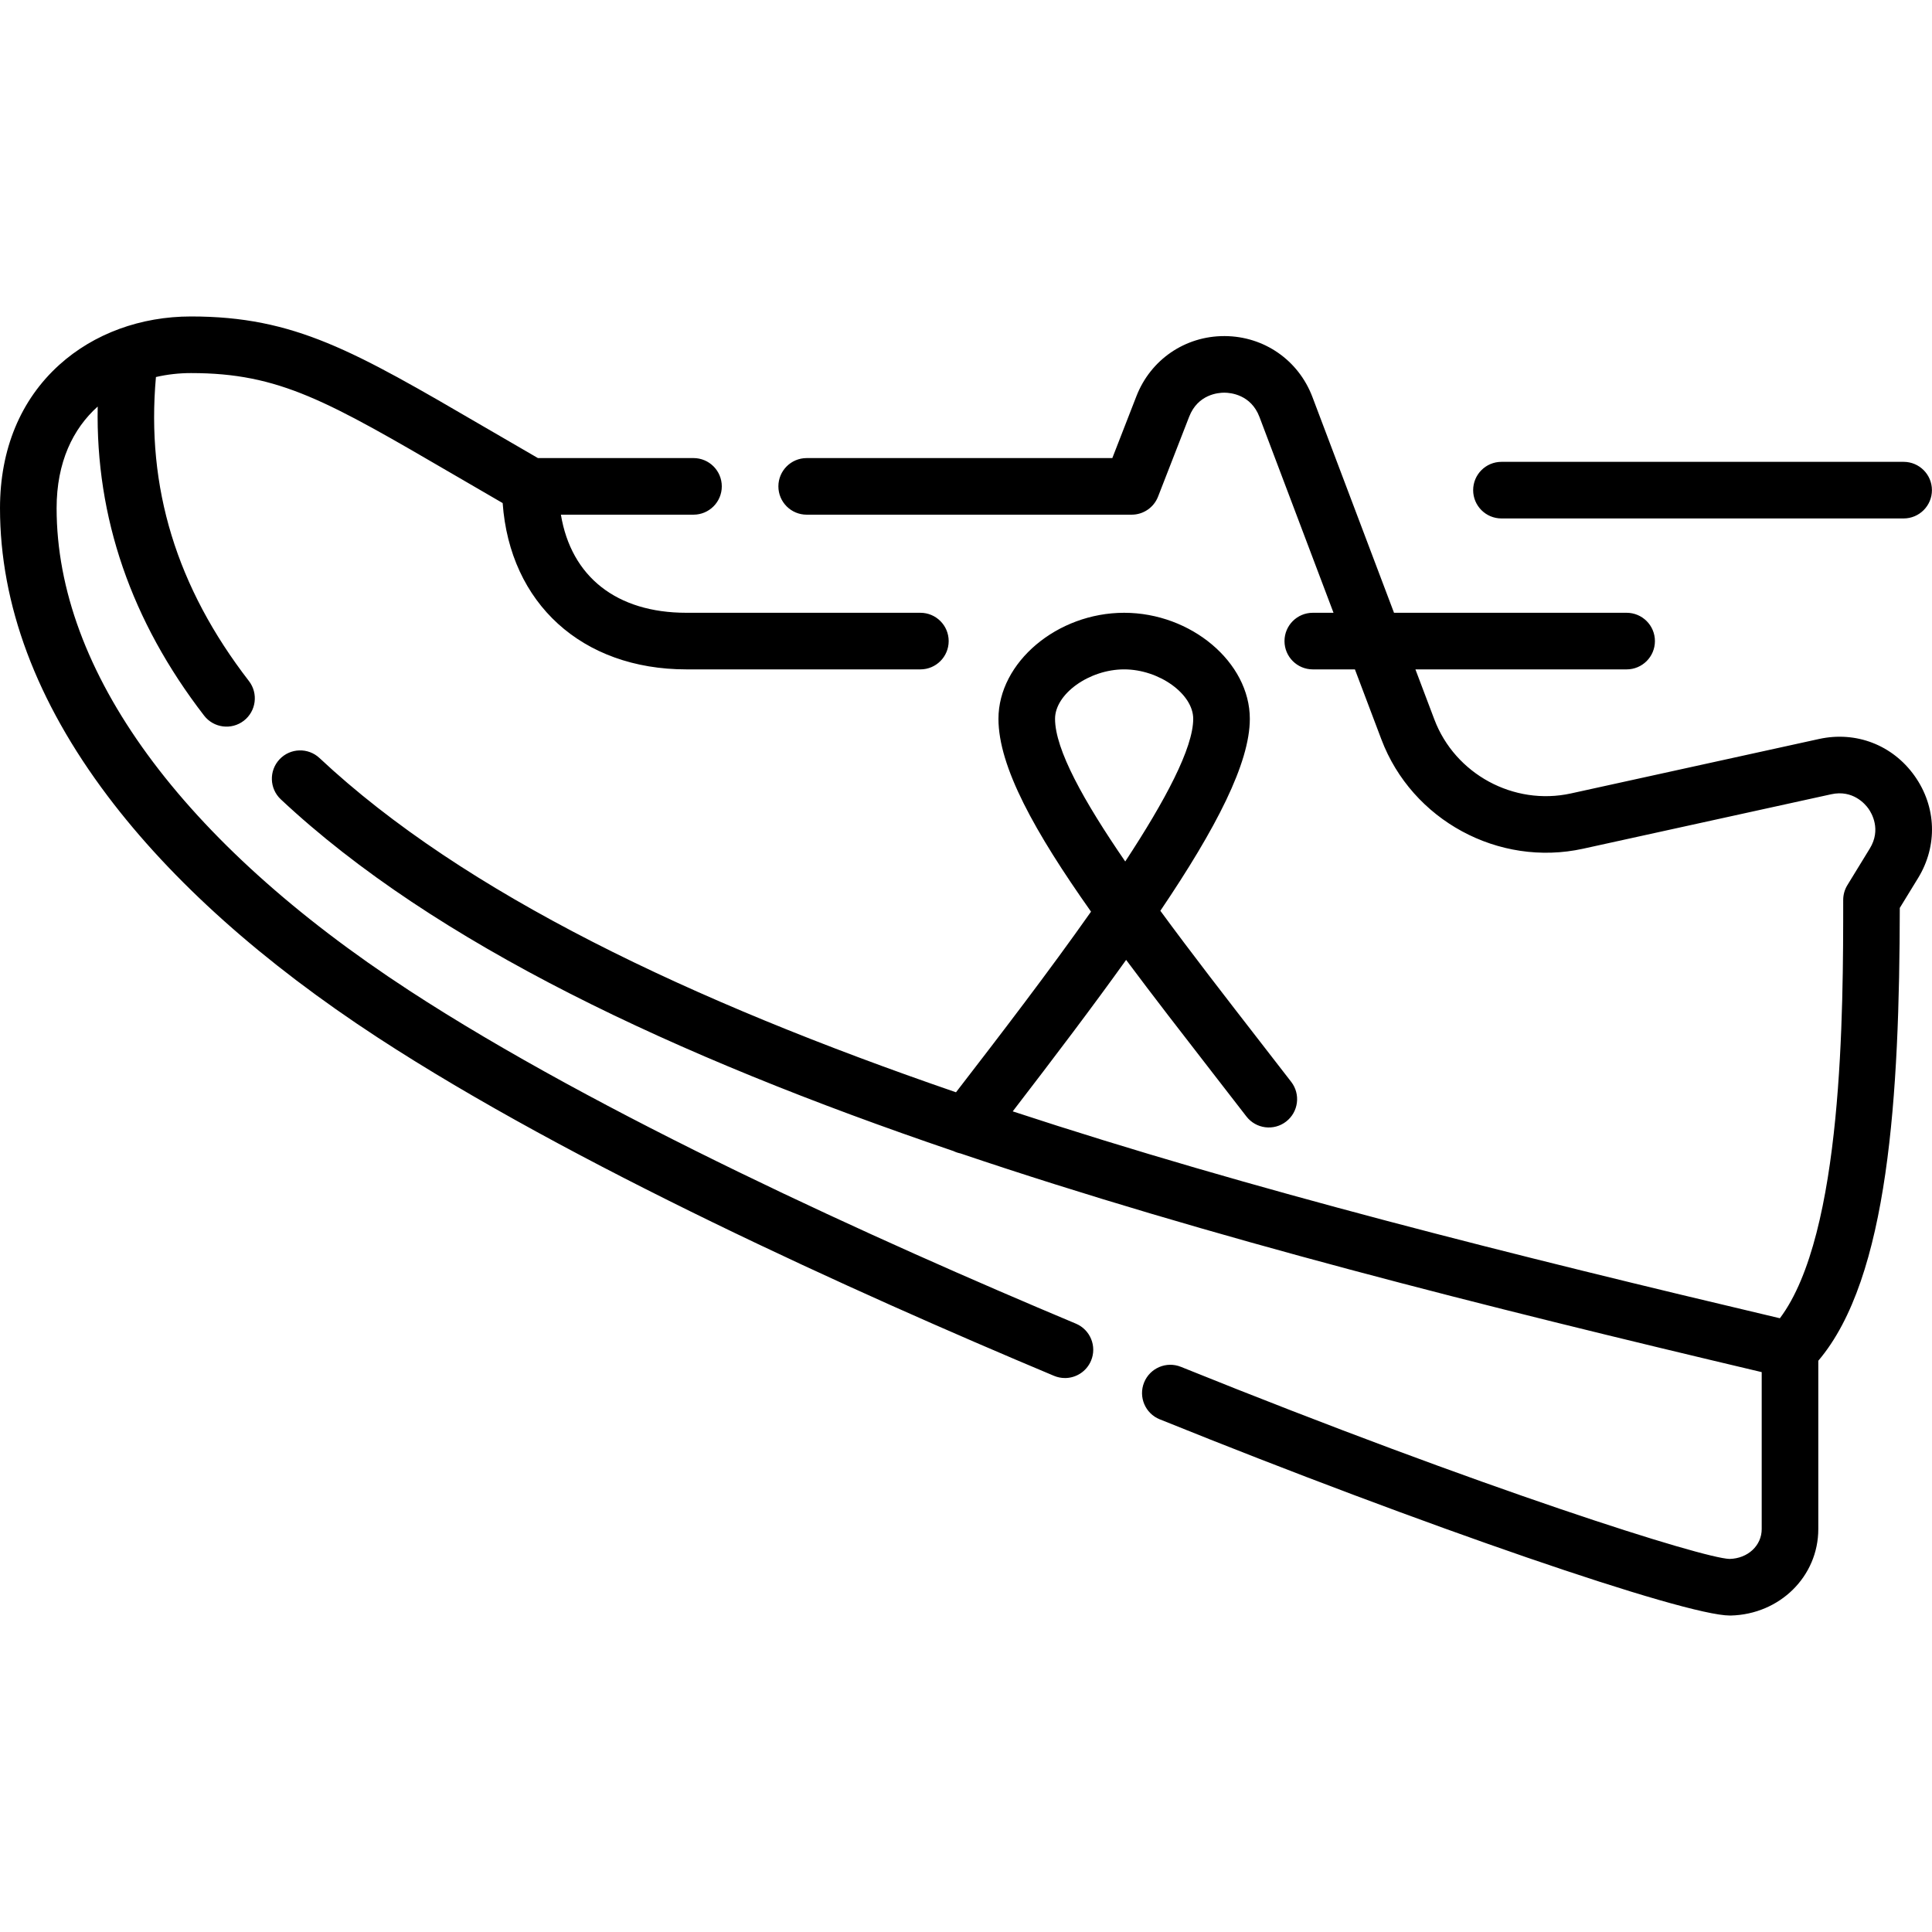
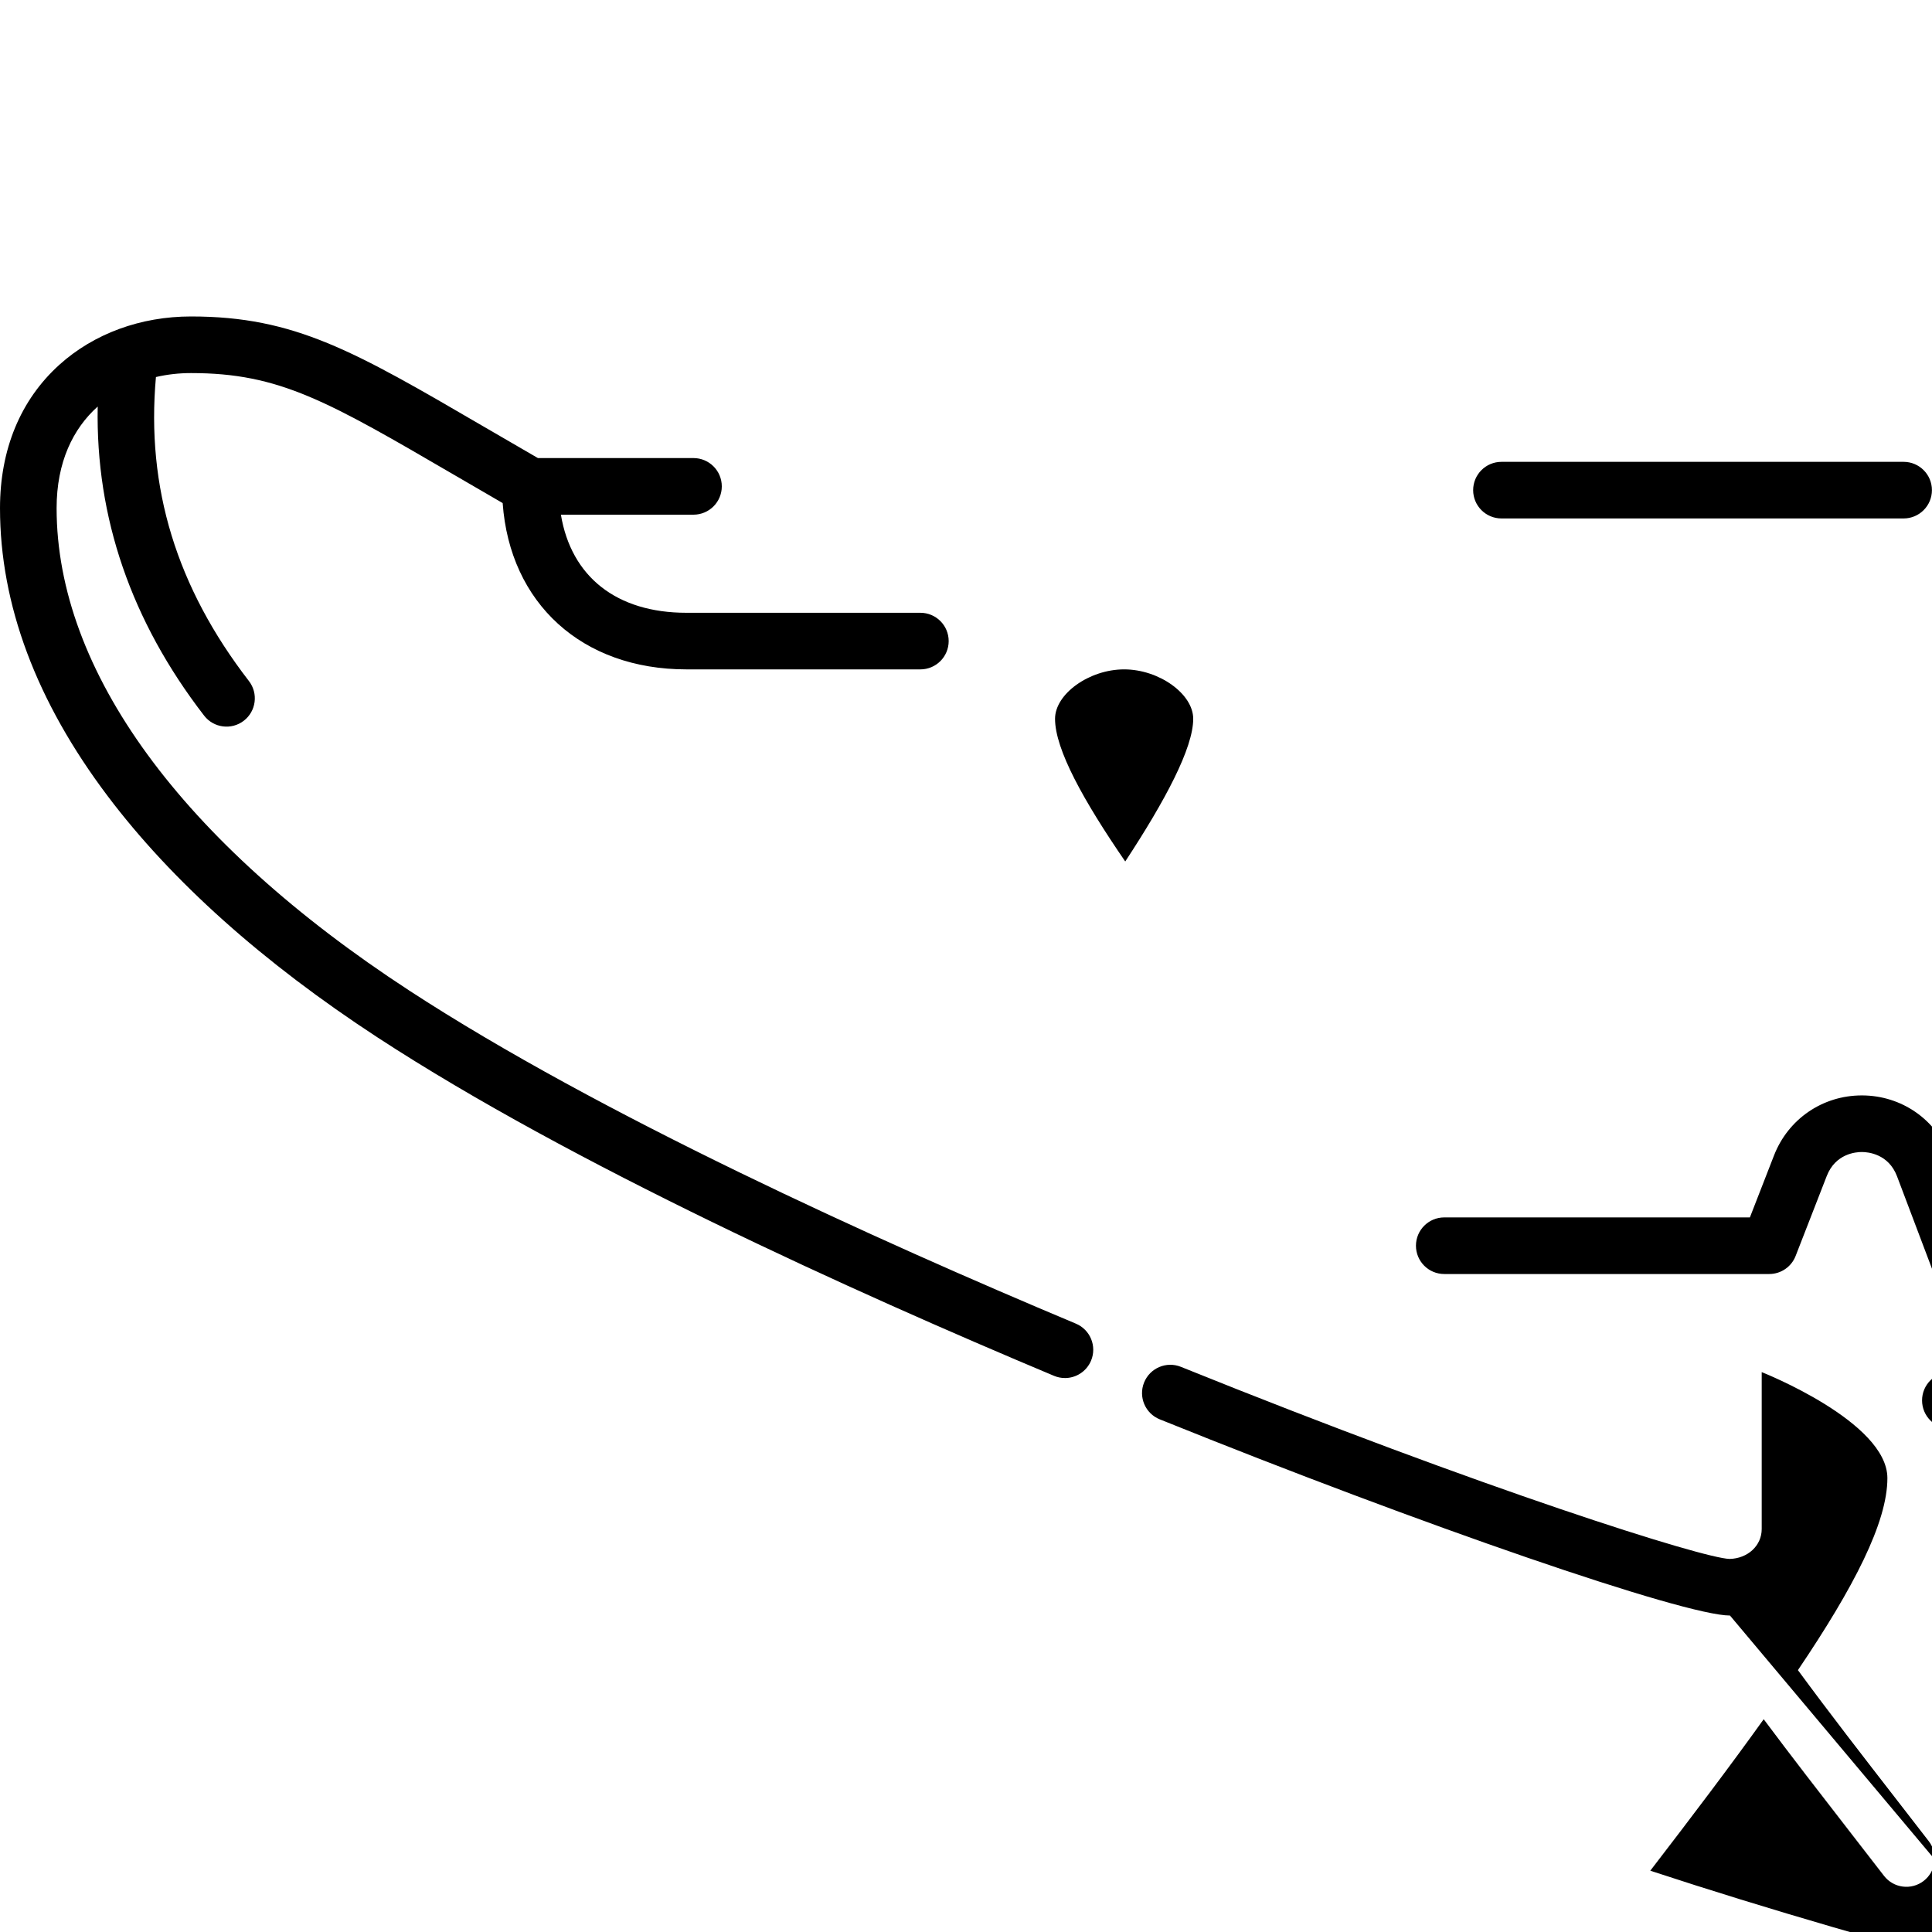
<svg xmlns="http://www.w3.org/2000/svg" id="Capa_1" enable-background="new 0 0 512.019 512.019" height="512" viewBox="0 0 512.019 512.019" width="512">
  <g>
    <g>
-       <path d="m458.477 428.149c-12.114.001-81.022-23.699-151.123-51.997-3.841-1.55-5.697-5.921-4.147-9.762 1.552-3.84 5.921-5.7 9.763-4.147 80.828 32.628 138.457 50.744 145.412 50.907 4.824-.117 8.507-3.524 8.507-7.926v-41.584c-73.243-17.316-146.853-35.81-212.365-57.961-.623-.125-1.235-.33-1.821-.617-74.001-25.156-137.524-55.03-178.281-93.217-3.022-2.832-3.177-7.578-.345-10.601 2.829-3.021 7.575-3.178 10.601-.345 38.306 35.89 98.328 64.384 168.681 88.579 11.62-15.054 24.63-32.019 35.786-47.87-14.902-21.086-24.534-38.383-24.534-51.107 0-14.97 15.564-28.101 33.309-28.101s33.309 13.131 33.309 28.101c0 11.715-8.867 28.902-23.711 50.877 8.138 11.098 17.282 22.891 26.322 34.548 2.756 3.555 5.548 7.155 8.357 10.792 2.532 3.278 1.928 7.988-1.351 10.521-3.276 2.531-7.987 1.929-10.521-1.351-2.804-3.629-5.589-7.222-8.341-10.77-8.422-10.862-16.382-21.125-23.537-30.727-8.722 12.189-18.867 25.598-30.053 40.144 62.993 20.722 133.328 38.3 203.312 54.831 16.781-22.315 16.78-81.638 16.78-110.865 0-1.383.382-2.739 1.104-3.917l5.948-9.71c3.073-5.017.497-9.36-.365-10.571-.863-1.212-4.132-5.069-9.868-3.806l-65.753 14.43c-22.368 4.911-45.351-7.543-53.453-28.967l-7.018-18.56h-11.163c-4.143 0-7.5-3.358-7.5-7.5s3.357-7.5 7.5-7.5h5.491l-19.619-51.883c-2.25-5.953-7.675-6.441-9.284-6.449-1.621-.014-7.038.426-9.347 6.358l-8.252 21.195c-1.122 2.881-3.897 4.779-6.989 4.779h-86.129c-4.143 0-7.5-3.358-7.5-7.5s3.357-7.5 7.5-7.5h81.001l6.391-16.416c3.769-9.68 12.895-15.916 23.272-15.916h.126c10.431.051 19.554 6.388 23.242 16.144l21.624 57.188h61.646c4.143 0 7.5 3.358 7.5 7.5s-3.357 7.5-7.5 7.5h-55.974l5.013 13.254c5.487 14.513 21.06 22.95 36.207 19.621l65.752-14.43c9.792-2.149 19.49 1.59 25.304 9.758 5.815 8.169 6.174 18.555.937 27.105l-4.846 7.91c-.076 49.682-2.94 98.083-21.595 120.006v44.601c0 12.541-10.193 22.61-23.207 22.923-.067 0-.136.001-.205.001zm-160.56-250.75c-9.24 0-18.309 6.489-18.309 13.101 0 8.117 7.564 21.737 18.602 37.811 10.64-16.203 18.016-30.084 18.016-37.811 0-6.612-9.069-13.101-18.309-13.101zm-15.691 187.808c-.968 0-1.95-.188-2.897-.585-53.433-22.41-127.892-56.148-179.175-89.618-30.484-19.897-54.579-41.438-71.615-64.025-18.937-25.108-28.539-50.783-28.539-76.31 0-15.567 5.438-28.704 15.727-37.993 9.147-8.258 21.544-12.807 34.904-12.807 27.487 0 43.146 9.127 77.457 29.125 4.458 2.599 9.26 5.397 14.475 8.404h41.226c4.143 0 7.5 3.358 7.5 7.5s-3.357 7.5-7.5 7.5h-35.139c2.725 16.427 14.73 26 33.268 26h62c4.143 0 7.5 3.358 7.5 7.5s-3.357 7.5-7.5 7.5h-62c-27.714 0-46.804-17.526-48.703-44.077-4.525-2.615-8.736-5.069-12.68-7.368-33.816-19.708-46.469-27.083-69.904-27.083-3.131 0-6.265.345-9.306 1.048-2.629 29.309 5.455 55.708 24.644 80.567 2.53 3.279 1.924 7.989-1.354 10.52-3.279 2.53-7.988 1.926-10.521-1.354-19.315-25.025-28.771-52.523-28.202-81.913-6.539 5.862-10.892 14.735-10.892 26.931 0 43.105 33.153 88.482 93.353 127.772 50.339 32.855 123.917 66.178 176.776 88.347 3.82 1.602 5.618 5.998 4.016 9.817-1.205 2.873-3.989 4.602-6.919 4.602zm222.274-227.808h-106.583c-4.143 0-7.5-3.358-7.5-7.5s3.357-7.5 7.5-7.5h106.583c4.143 0 7.5 3.358 7.5 7.5s-3.357 7.5-7.5 7.5z" />
+       <path d="m458.477 428.149c-12.114.001-81.022-23.699-151.123-51.997-3.841-1.55-5.697-5.921-4.147-9.762 1.552-3.84 5.921-5.7 9.763-4.147 80.828 32.628 138.457 50.744 145.412 50.907 4.824-.117 8.507-3.524 8.507-7.926v-41.584s33.309 13.131 33.309 28.101c0 11.715-8.867 28.902-23.711 50.877 8.138 11.098 17.282 22.891 26.322 34.548 2.756 3.555 5.548 7.155 8.357 10.792 2.532 3.278 1.928 7.988-1.351 10.521-3.276 2.531-7.987 1.929-10.521-1.351-2.804-3.629-5.589-7.222-8.341-10.77-8.422-10.862-16.382-21.125-23.537-30.727-8.722 12.189-18.867 25.598-30.053 40.144 62.993 20.722 133.328 38.3 203.312 54.831 16.781-22.315 16.78-81.638 16.78-110.865 0-1.383.382-2.739 1.104-3.917l5.948-9.71c3.073-5.017.497-9.36-.365-10.571-.863-1.212-4.132-5.069-9.868-3.806l-65.753 14.43c-22.368 4.911-45.351-7.543-53.453-28.967l-7.018-18.56h-11.163c-4.143 0-7.5-3.358-7.5-7.5s3.357-7.5 7.5-7.5h5.491l-19.619-51.883c-2.25-5.953-7.675-6.441-9.284-6.449-1.621-.014-7.038.426-9.347 6.358l-8.252 21.195c-1.122 2.881-3.897 4.779-6.989 4.779h-86.129c-4.143 0-7.5-3.358-7.5-7.5s3.357-7.5 7.5-7.5h81.001l6.391-16.416c3.769-9.68 12.895-15.916 23.272-15.916h.126c10.431.051 19.554 6.388 23.242 16.144l21.624 57.188h61.646c4.143 0 7.5 3.358 7.5 7.5s-3.357 7.5-7.5 7.5h-55.974l5.013 13.254c5.487 14.513 21.06 22.95 36.207 19.621l65.752-14.43c9.792-2.149 19.49 1.59 25.304 9.758 5.815 8.169 6.174 18.555.937 27.105l-4.846 7.91c-.076 49.682-2.94 98.083-21.595 120.006v44.601c0 12.541-10.193 22.61-23.207 22.923-.067 0-.136.001-.205.001zm-160.56-250.75c-9.24 0-18.309 6.489-18.309 13.101 0 8.117 7.564 21.737 18.602 37.811 10.64-16.203 18.016-30.084 18.016-37.811 0-6.612-9.069-13.101-18.309-13.101zm-15.691 187.808c-.968 0-1.95-.188-2.897-.585-53.433-22.41-127.892-56.148-179.175-89.618-30.484-19.897-54.579-41.438-71.615-64.025-18.937-25.108-28.539-50.783-28.539-76.31 0-15.567 5.438-28.704 15.727-37.993 9.147-8.258 21.544-12.807 34.904-12.807 27.487 0 43.146 9.127 77.457 29.125 4.458 2.599 9.26 5.397 14.475 8.404h41.226c4.143 0 7.5 3.358 7.5 7.5s-3.357 7.5-7.5 7.5h-35.139c2.725 16.427 14.73 26 33.268 26h62c4.143 0 7.5 3.358 7.5 7.5s-3.357 7.5-7.5 7.5h-62c-27.714 0-46.804-17.526-48.703-44.077-4.525-2.615-8.736-5.069-12.68-7.368-33.816-19.708-46.469-27.083-69.904-27.083-3.131 0-6.265.345-9.306 1.048-2.629 29.309 5.455 55.708 24.644 80.567 2.53 3.279 1.924 7.989-1.354 10.52-3.279 2.53-7.988 1.926-10.521-1.354-19.315-25.025-28.771-52.523-28.202-81.913-6.539 5.862-10.892 14.735-10.892 26.931 0 43.105 33.153 88.482 93.353 127.772 50.339 32.855 123.917 66.178 176.776 88.347 3.82 1.602 5.618 5.998 4.016 9.817-1.205 2.873-3.989 4.602-6.919 4.602zm222.274-227.808h-106.583c-4.143 0-7.5-3.358-7.5-7.5s3.357-7.5 7.5-7.5h106.583c4.143 0 7.5 3.358 7.5 7.5s-3.357 7.5-7.5 7.5z" />
    </g>
  </g>
</svg>